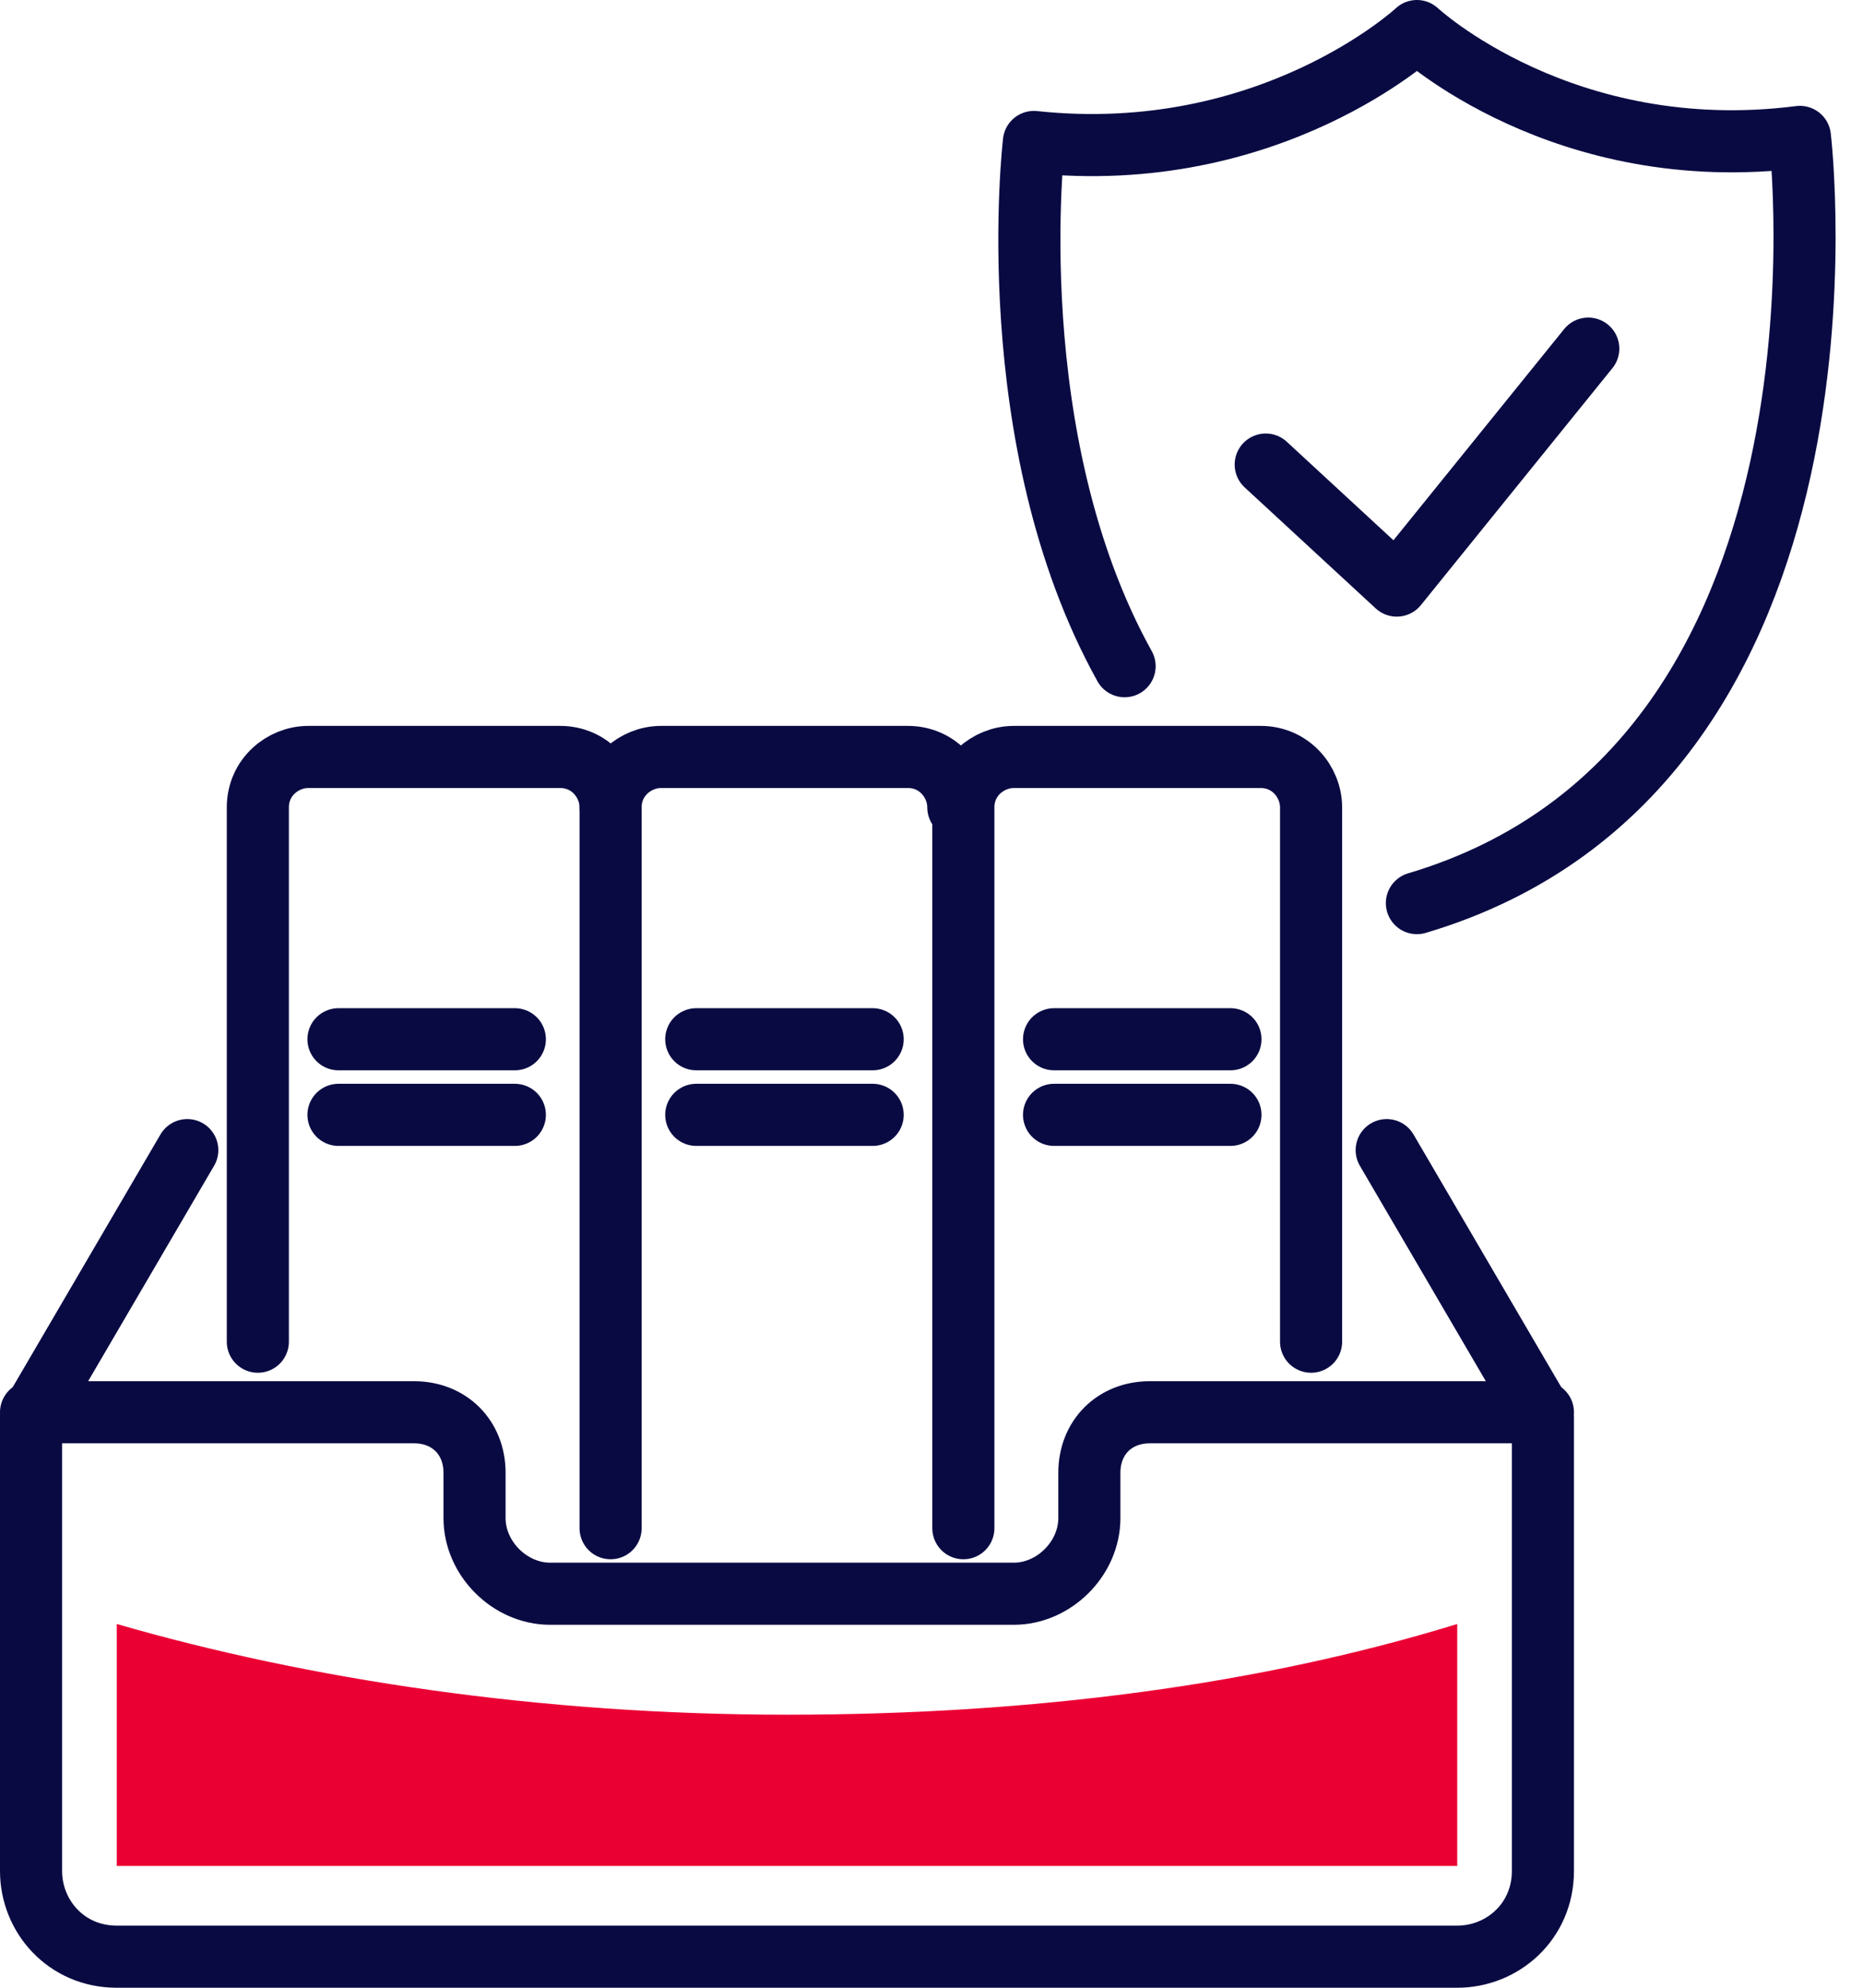
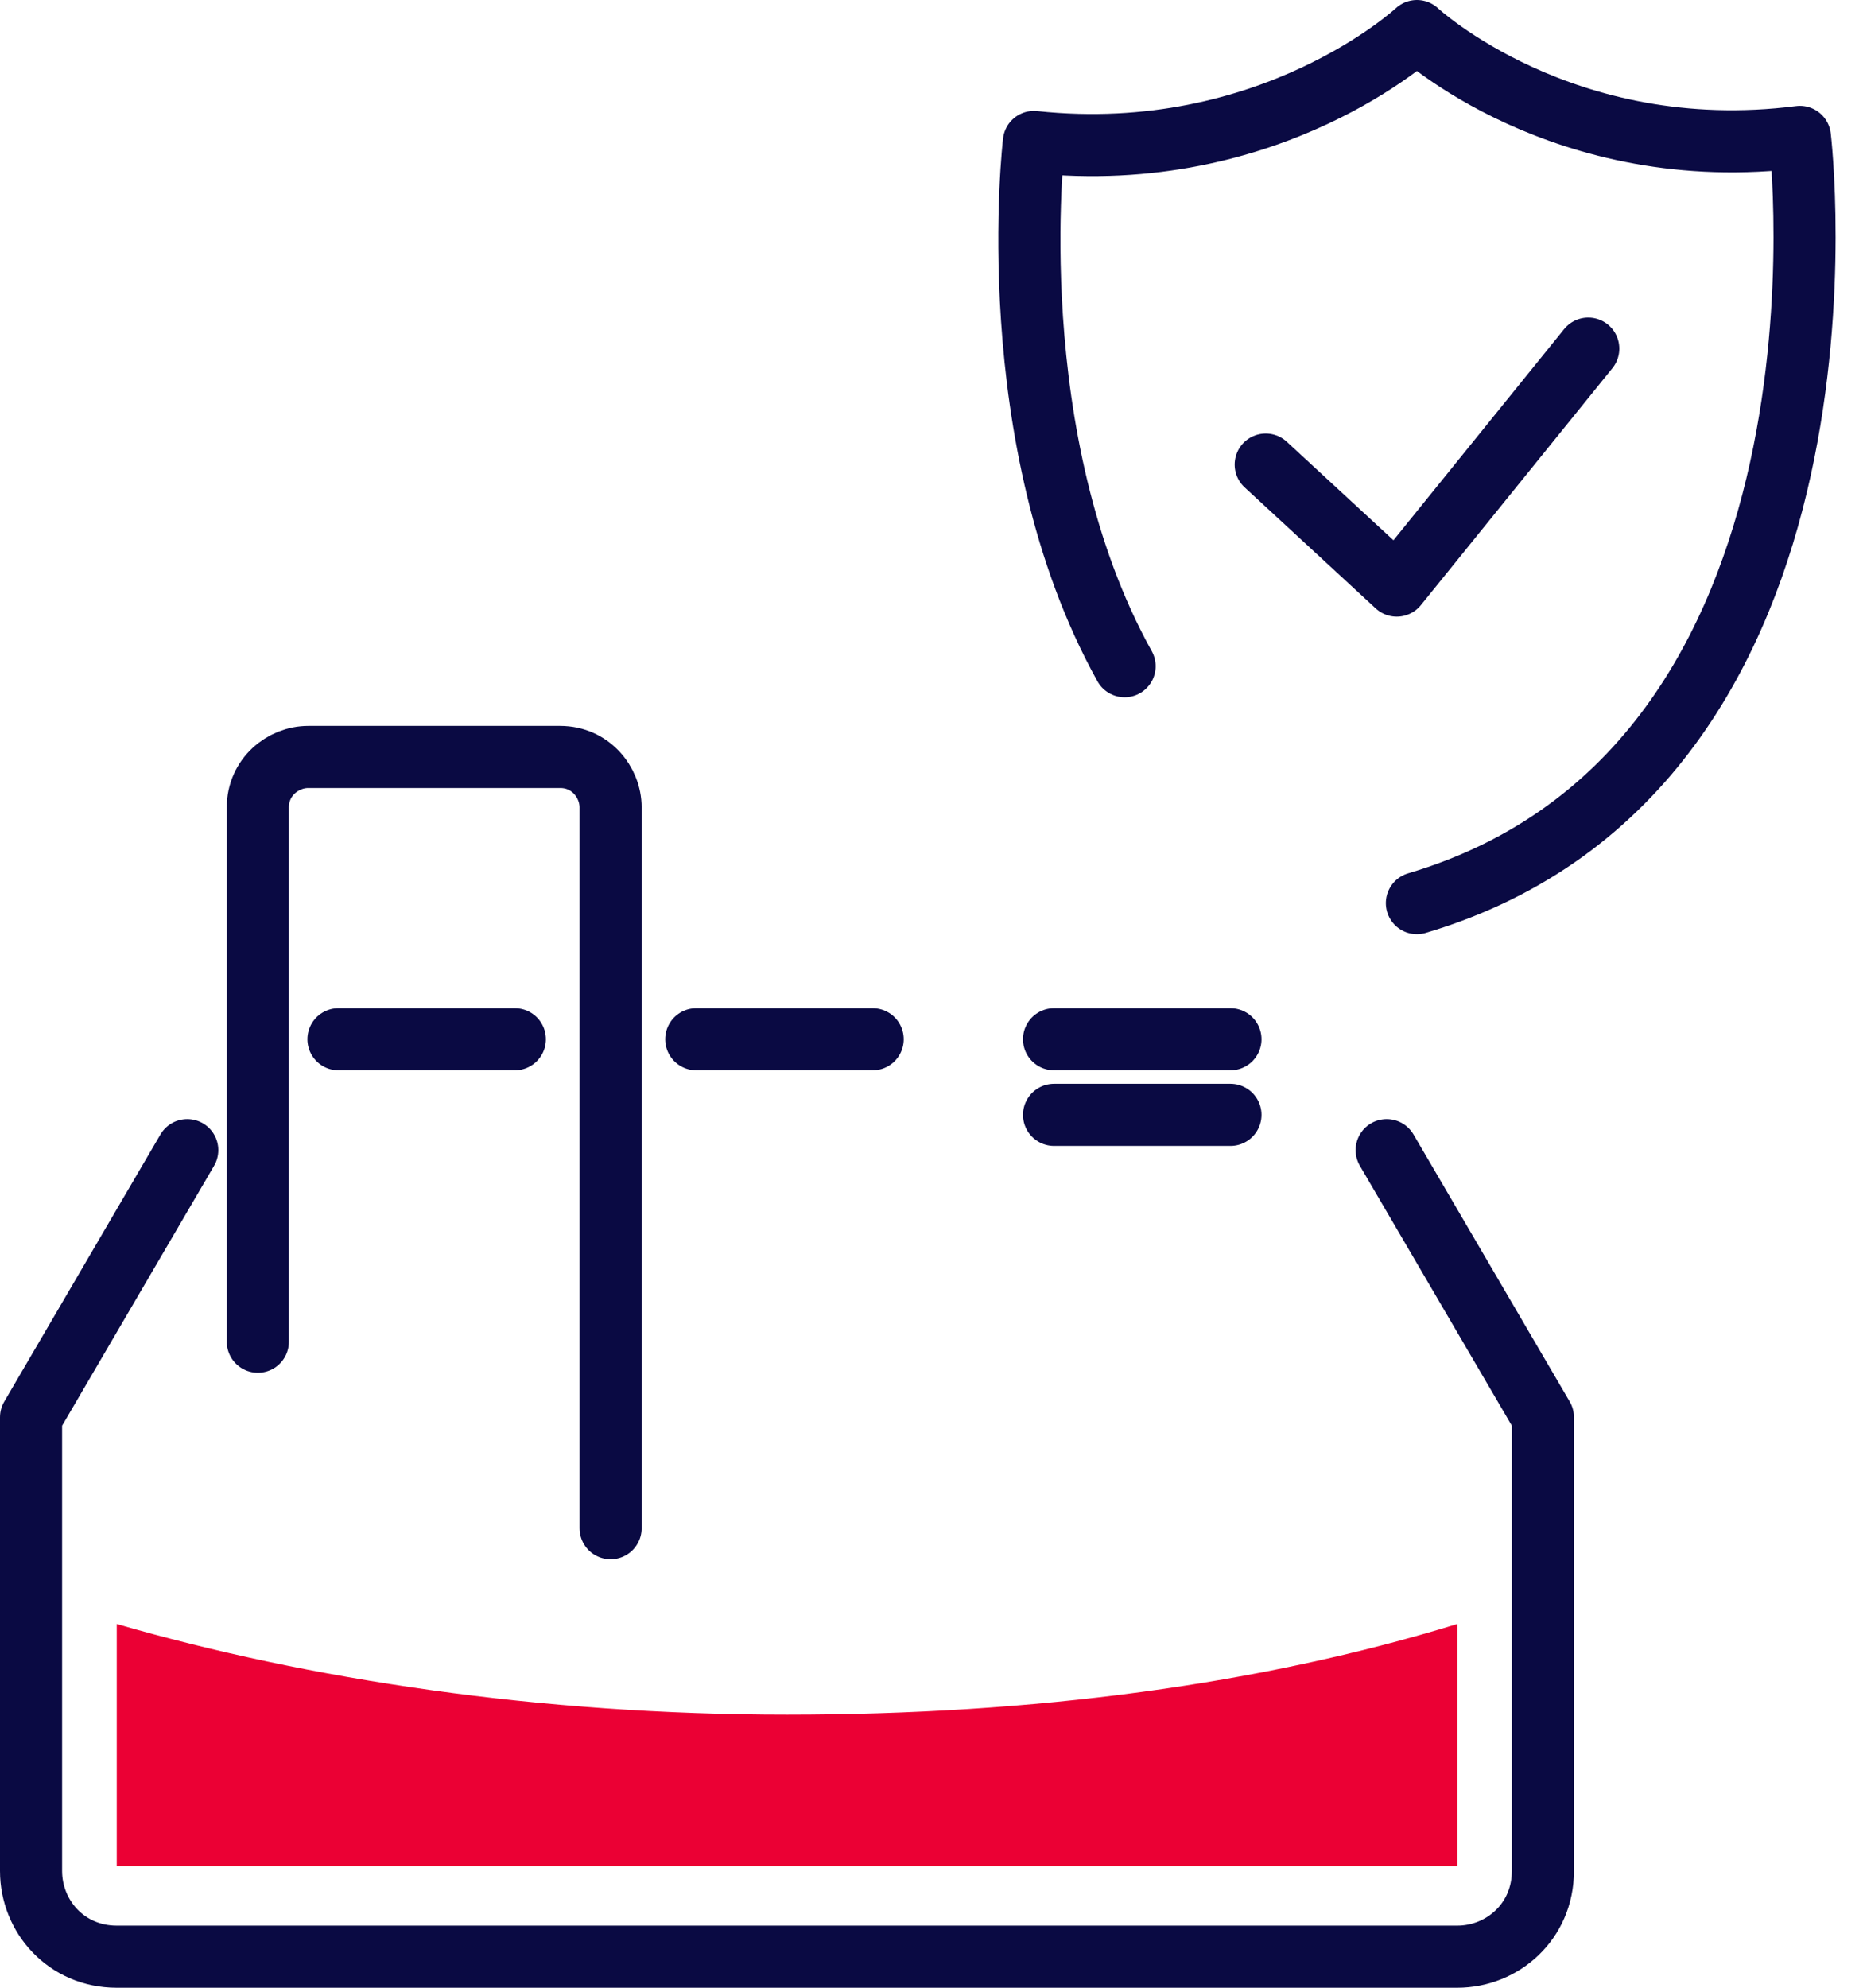
<svg xmlns="http://www.w3.org/2000/svg" width="60" height="64" viewBox="0 0 60 64" fill="none" class="svg_block_3">
  <path d="M6.031 37.031L1 45.633V60.241C1 61.702 2.136 63 3.759 63H25.346H46.932C48.393 63 49.691 61.864 49.691 60.241V45.633L44.66 37.031" stroke="#0A0A43" stroke-width="2" stroke-miterlimit="10" stroke-linecap="round" stroke-linejoin="round" />
-   <path d="M49.691 45.471H37.031C35.895 45.471 35.084 46.283 35.084 47.419V48.88C35.084 50.178 33.948 51.314 32.649 51.314H25.183H17.717C16.419 51.314 15.283 50.178 15.283 48.88V47.419C15.283 46.283 14.471 45.471 13.335 45.471H1" stroke="#0A0A43" stroke-width="2" stroke-miterlimit="10" stroke-linecap="round" stroke-linejoin="round" />
  <path d="M8.304 43.199V25.995C8.304 25.021 9.115 24.372 9.927 24.372H18.042C19.016 24.372 19.665 25.183 19.665 25.995V49.204" stroke="#0A0A43" stroke-width="2" stroke-miterlimit="10" stroke-linecap="round" stroke-linejoin="round" />
-   <path d="M19.665 25.995C19.665 25.021 20.476 24.372 21.288 24.372H29.241C30.215 24.372 30.864 25.183 30.864 25.995" stroke="#0A0A43" stroke-width="2" stroke-miterlimit="10" stroke-linecap="round" stroke-linejoin="round" />
-   <path d="M31.026 49.204V25.995C31.026 25.021 31.838 24.372 32.649 24.372H40.602C41.576 24.372 42.225 25.183 42.225 25.995V43.199" stroke="#0A0A43" stroke-width="2" stroke-miterlimit="10" stroke-linecap="round" stroke-linejoin="round" />
  <path d="M10.901 33.461H16.581" stroke="#0A0A43" stroke-width="2" stroke-miterlimit="10" stroke-linecap="round" stroke-linejoin="round" />
-   <path d="M10.901 35.895H16.581" stroke="#0A0A43" stroke-width="2" stroke-miterlimit="10" stroke-linecap="round" stroke-linejoin="round" />
  <path d="M22.424 33.461H28.105" stroke="#0A0A43" stroke-width="2" stroke-miterlimit="10" stroke-linecap="round" stroke-linejoin="round" />
-   <path d="M22.424 35.895H28.105" stroke="#0A0A43" stroke-width="2" stroke-miterlimit="10" stroke-linecap="round" stroke-linejoin="round" />
  <path d="M33.947 33.461H39.628" stroke="#0A0A43" stroke-width="2" stroke-miterlimit="10" stroke-linecap="round" stroke-linejoin="round" />
  <path d="M33.947 35.895H39.628" stroke="#0A0A43" stroke-width="2" stroke-miterlimit="10" stroke-linecap="round" stroke-linejoin="round" />
  <path d="M40.764 14.958L44.984 18.854L51.152 11.225" stroke="#0A0A43" stroke-width="2" stroke-miterlimit="10" stroke-linecap="round" stroke-linejoin="round" />
  <path d="M45.633 29.078C60.403 24.696 57.968 4.408 57.968 4.408C50.34 5.382 45.633 1 45.633 1C45.633 1 40.926 5.382 33.298 4.571C33.298 4.571 32.162 14.147 36.219 21.45" stroke="#0A0A43" stroke-width="2" stroke-miterlimit="10" stroke-linecap="round" stroke-linejoin="round" />
  <path d="M25.346 60.078H46.932V52.288C40.602 54.236 33.299 55.209 25.346 55.209C17.393 55.209 9.927 54.073 3.76 52.288V60.078H25.346Z" fill="#EB0034" />
</svg>